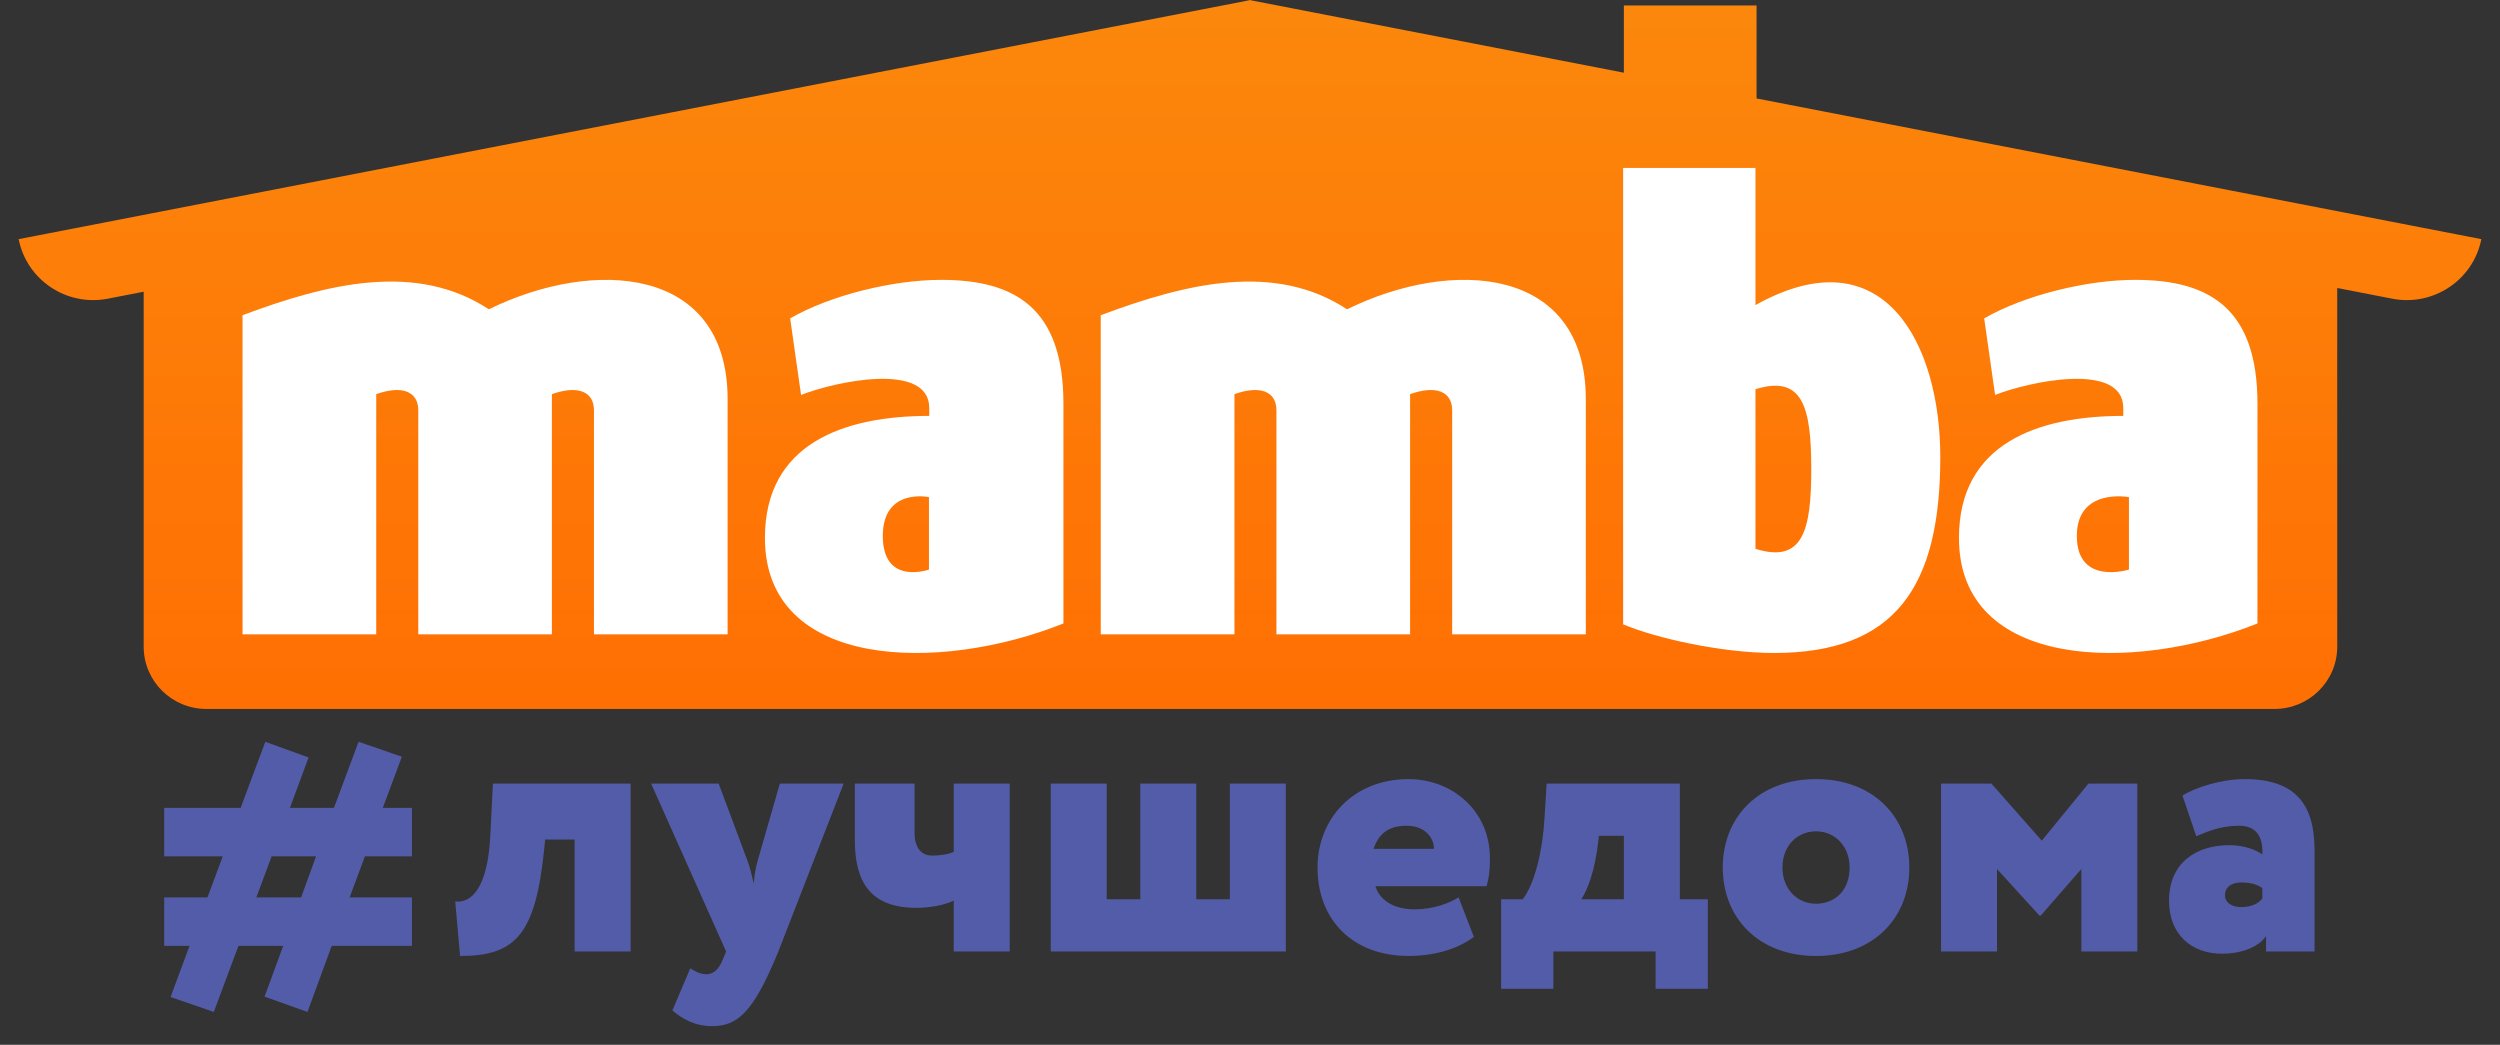
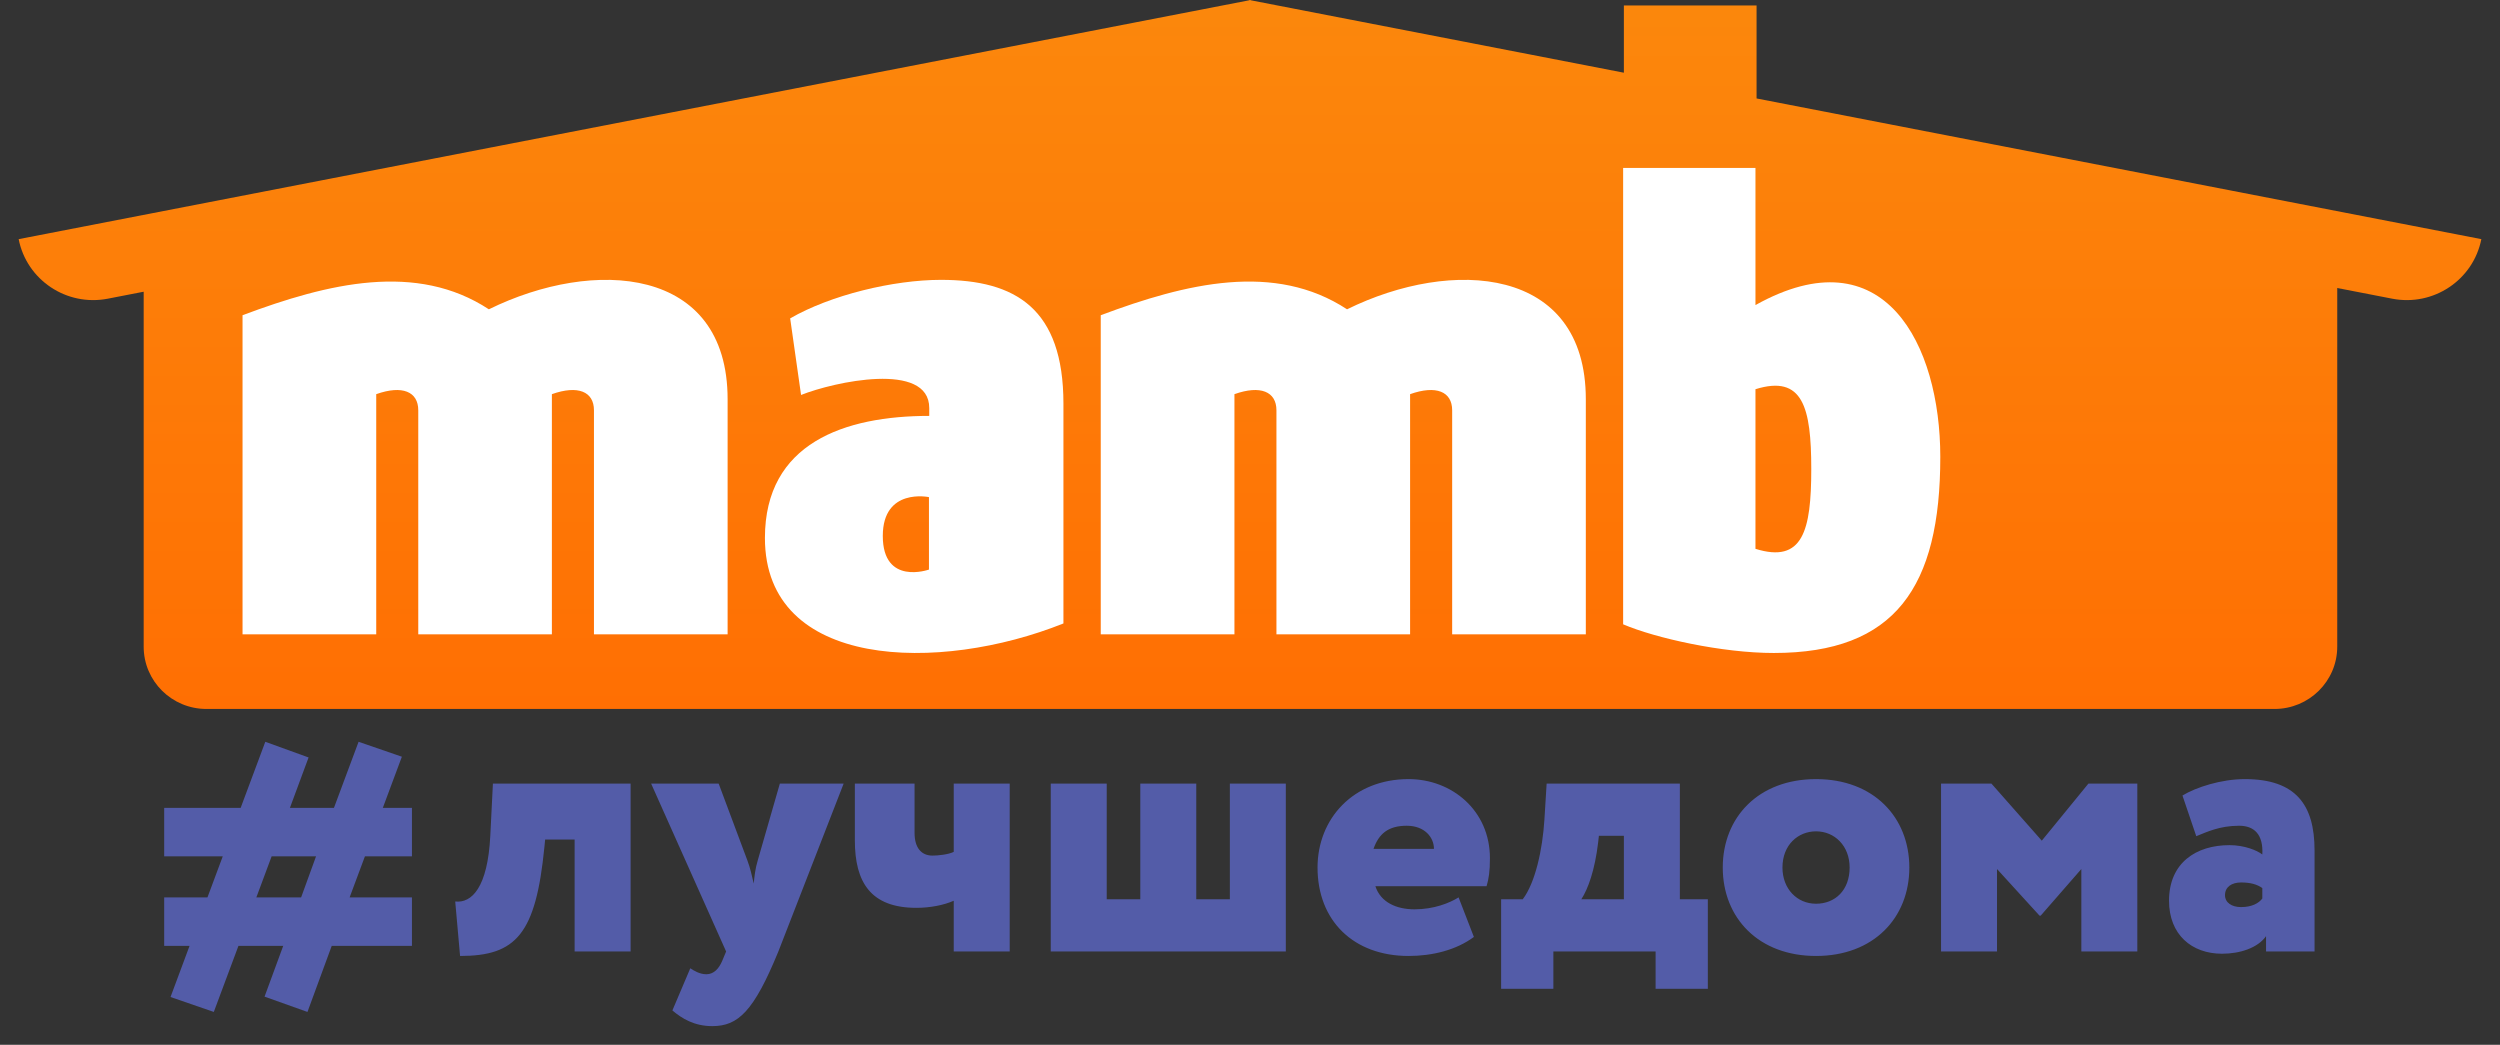
<svg xmlns="http://www.w3.org/2000/svg" width="134px" height="56px" viewBox="0 0 134 56" version="1.1">
  <rect x="0" y="0" width="134" height="56" fill="#333333" stroke="none" />
  <defs>
    <linearGradient x1="50%" y1="-116.328%" x2="50%" y2="100%" id="linearGradient-1">
      <stop stop-color="#F7A417" offset="0%" />
      <stop stop-color="#FF6F03" offset="100%" />
    </linearGradient>
  </defs>
  <g id="logo_mamba_COVID_final" stroke="none" stroke-width="1" fill="none" fill-rule="evenodd">
    <path d="M94.152,5.277 L94.152,0.294 L87.04,0.294 L87.04,3.897 L67.041,0.015 L67.039,0 L67.001,0.007 L66.961,0 L66.959,0.015 L1,12.818 C1.431,15.008 3.568,16.437 5.775,16.01 L7.701,15.636 L7.701,34.661 C7.701,36.507 9.208,38 11.064,38 L121.913,38 C123.771,38 125.276,36.505 125.276,34.661 L125.276,15.437 L128.225,16.01 C130.432,16.437 132.569,15.008 133,12.818 L94.152,5.277 Z" id="Fill-21" fill="url(#linearGradient-1)" />
-     <path d="M94.093,20.862 C96.635,20.071 97.084,21.838 97.084,25.141 C97.084,28.441 96.635,30.211 94.093,29.417 L94.093,20.862 Z M94.093,9 L87,9 L87,33.463 C88.739,34.206 92.307,35 95.075,35 C101.59,35 104,31.464 104,24.489 C104,18.49 101.011,12.493 94.093,16.352 L94.093,9 Z" id="Fill-24" fill="#FFFFFF" />
+     <path d="M94.093,20.862 C96.635,20.071 97.084,21.838 97.084,25.141 C97.084,28.441 96.635,30.211 94.093,29.417 L94.093,20.862 Z M94.093,9 L87,9 L87,33.463 C88.739,34.206 92.307,35 95.075,35 C101.59,35 104,31.464 104,24.489 C104,18.49 101.011,12.493 94.093,16.352 Z" id="Fill-24" fill="#FFFFFF" />
    <path d="M77.836,34 L85,34 L85,21.4 C85,14.261 77.836,13.805 72.202,16.579 C68.328,14.034 63.597,15.171 59,16.896 L59,34 L66.166,34 L66.166,21.127 C67.562,20.629 68.417,20.99 68.417,21.992 L68.417,34 L75.581,34 L75.581,21.127 C76.979,20.629 77.836,20.99 77.836,21.992 L77.836,34 Z" id="Fill-26" fill="#FFFFFF" />
    <path d="M31.836,34 L39,34 L39,21.4 C39,14.261 31.836,13.805 26.203,16.579 C22.329,14.034 17.598,15.171 13,16.896 L13,34 L20.166,34 L20.166,21.127 C21.562,20.629 22.419,20.99 22.419,21.992 L22.419,34 L29.581,34 L29.581,21.127 C30.98,20.629 31.836,20.99 31.836,21.992 L31.836,34 Z" id="Fill-28" fill="#FFFFFF" />
    <path d="M49.792,30.529 C49.792,30.529 47.318,31.41 47.318,28.727 C47.318,26.123 49.792,26.646 49.792,26.646 L49.792,30.529 Z M50.438,15 C47.878,15 44.514,15.816 42.353,17.065 L42.937,21.17 C44.688,20.47 49.808,19.344 49.808,21.872 L49.808,22.292 C45.269,22.292 41,23.748 41,28.835 C41,35.895 50.349,36.082 57,33.417 L57,21.637 C57,16.543 54.439,15 50.438,15 L50.438,15 Z" id="Fill-30" fill="#FFFFFF" />
-     <path d="M114.111,30.529 C114.111,30.529 111.318,31.41 111.318,28.727 C111.318,26.123 114.111,26.646 114.111,26.646 L114.111,30.529 Z M114.438,15 C111.877,15 108.513,15.816 106.352,17.065 L106.937,21.17 C108.688,20.47 113.808,19.344 113.808,21.872 L113.808,22.292 C109.269,22.292 105,23.748 105,28.835 C105,35.895 114.347,36.082 121,33.417 L121,21.637 C121,16.543 118.439,15 114.438,15 L114.438,15 Z" id="Fill-32" fill="#FFFFFF" />
    <path d="M24.66,51.24 C27.66,51.24 28.72,50.08 29.18,45.4 L29.22,45 L30.8,45 L30.8,51 L33.8,51 L33.8,42 L26.42,42 L26.28,44.8 C26.14,47.58 25.28,48.42 24.4,48.32 L24.66,51.24 Z M38.18,55 C39.56,55 40.4,54.22 41.72,51 L45.22,42 L41.8,42 L40.62,46.1 C40.48,46.56 40.44,46.96 40.4,47.36 C40.3,46.94 40.22,46.54 40.06,46.12 L38.52,42 L34.9,42 L38.92,51 L38.72,51.48 C38.54,51.92 38.26,52.22 37.86,52.22 C37.5,52.22 37.18,52.02 37,51.9 L36.04,54.16 C36.56,54.6 37.22,55 38.18,55 Z M54.12,51 L54.12,42 L51.12,42 L51.12,45.66 C50.84,45.8 50.3,45.86 49.98,45.86 C49.4,45.86 49.02,45.46 49.02,44.64 L49.02,42 L45.82,42 L45.82,45.04 C45.82,47.28 46.66,48.66 49.12,48.66 C49.84,48.66 50.58,48.52 51.12,48.28 L51.12,51 L54.12,51 Z M68.92,51 L68.92,42 L65.92,42 L65.92,48.2 L64.12,48.2 L64.12,42 L61.12,42 L61.12,48.2 L59.32,48.2 L59.32,42 L56.32,42 L56.32,51 L68.92,51 Z M75.5,51.24 C76.78,51.24 78.06,50.92 79,50.22 L78.18,48.1 C77.7,48.4 76.86,48.74 75.82,48.74 C74.84,48.74 74,48.36 73.72,47.5 L79.68,47.5 C79.8,47.1 79.86,46.7 79.86,46 C79.86,43.44 77.82,41.76 75.5,41.76 C72.54,41.76 70.62,43.88 70.62,46.5 C70.62,49.34 72.54,51.24 75.5,51.24 Z M76.86,45.5 L73.62,45.5 C73.9,44.7 74.4,44.26 75.4,44.26 C76.36,44.26 76.86,44.88 76.86,45.5 Z M83.26,53 L83.26,51 L88.74,51 L88.74,53 L91.54,53 L91.54,48.2 L90.04,48.2 L90.04,42 L82.9,42 L82.78,43.94 C82.68,45.52 82.3,47.3 81.62,48.2 L80.46,48.2 L80.46,53 L83.26,53 Z M87.04,48.2 L84.76,48.2 C85.12,47.64 85.48,46.66 85.66,45.16 L85.7,44.8 L87.04,44.8 L87.04,48.2 Z M97.34,51.24 C100.42,51.24 102.34,49.2 102.34,46.5 C102.34,43.8 100.42,41.76 97.34,41.76 C94.26,41.76 92.34,43.8 92.34,46.5 C92.34,49.2 94.26,51.24 97.34,51.24 Z M97.34,48.44 C96.32,48.44 95.54,47.64 95.54,46.5 C95.54,45.28 96.38,44.56 97.34,44.56 C98.34,44.56 99.14,45.34 99.14,46.5 C99.14,47.72 98.36,48.44 97.34,48.44 Z M107.04,51 L107.04,46.58 L109.32,49.08 L109.38,49.08 L111.56,46.58 L111.56,51 L114.56,51 L114.56,42 L111.94,42 L109.44,45.06 L106.74,42 L104.04,42 L104.04,51 L107.04,51 Z M119.1,51.12 C120.08,51.12 121.02,50.8 121.46,50.18 L121.46,51 L124.06,51 L124.06,45.58 C124.06,43.14 123.06,41.76 120.32,41.76 C119.06,41.76 117.7,42.2 116.98,42.64 L117.72,44.82 C118.28,44.6 118.96,44.26 120.02,44.26 C120.82,44.26 121.32,44.72 121.26,45.8 C120.98,45.58 120.3,45.3 119.5,45.3 C117.72,45.3 116.26,46.24 116.26,48.28 C116.26,50.1 117.48,51.12 119.1,51.12 Z M120.12,48.62 C119.62,48.62 119.26,48.38 119.26,47.98 C119.26,47.54 119.62,47.3 120.12,47.3 C120.62,47.3 120.98,47.4 121.26,47.6 L121.26,48.16 C121.08,48.4 120.72,48.62 120.12,48.62 Z" id="лучшедома" fill="#535CA8" fill-rule="nonzero" />
    <path d="M16.48,54.24 L17.78,50.7 L22.08,50.7 L22.08,48.1 L18.74,48.1 L19.56,45.9 L22.08,45.9 L22.08,43.3 L20.52,43.3 L21.54,40.56 L19.22,39.76 L17.9,43.3 L15.54,43.3 L16.54,40.6 L14.22,39.76 L12.9,43.3 L8.8,43.3 L8.8,45.9 L11.94,45.9 L11.12,48.1 L8.8,48.1 L8.8,50.7 L10.16,50.7 L9.14,53.44 L11.46,54.24 L12.78,50.7 L15.18,50.7 L14.18,53.42 L16.48,54.24 Z M16.14,48.1 L13.74,48.1 L14.56,45.9 L16.94,45.9 L16.14,48.1 Z" id="#" fill="#535CA8" fill-rule="nonzero" />
  </g>
</svg>